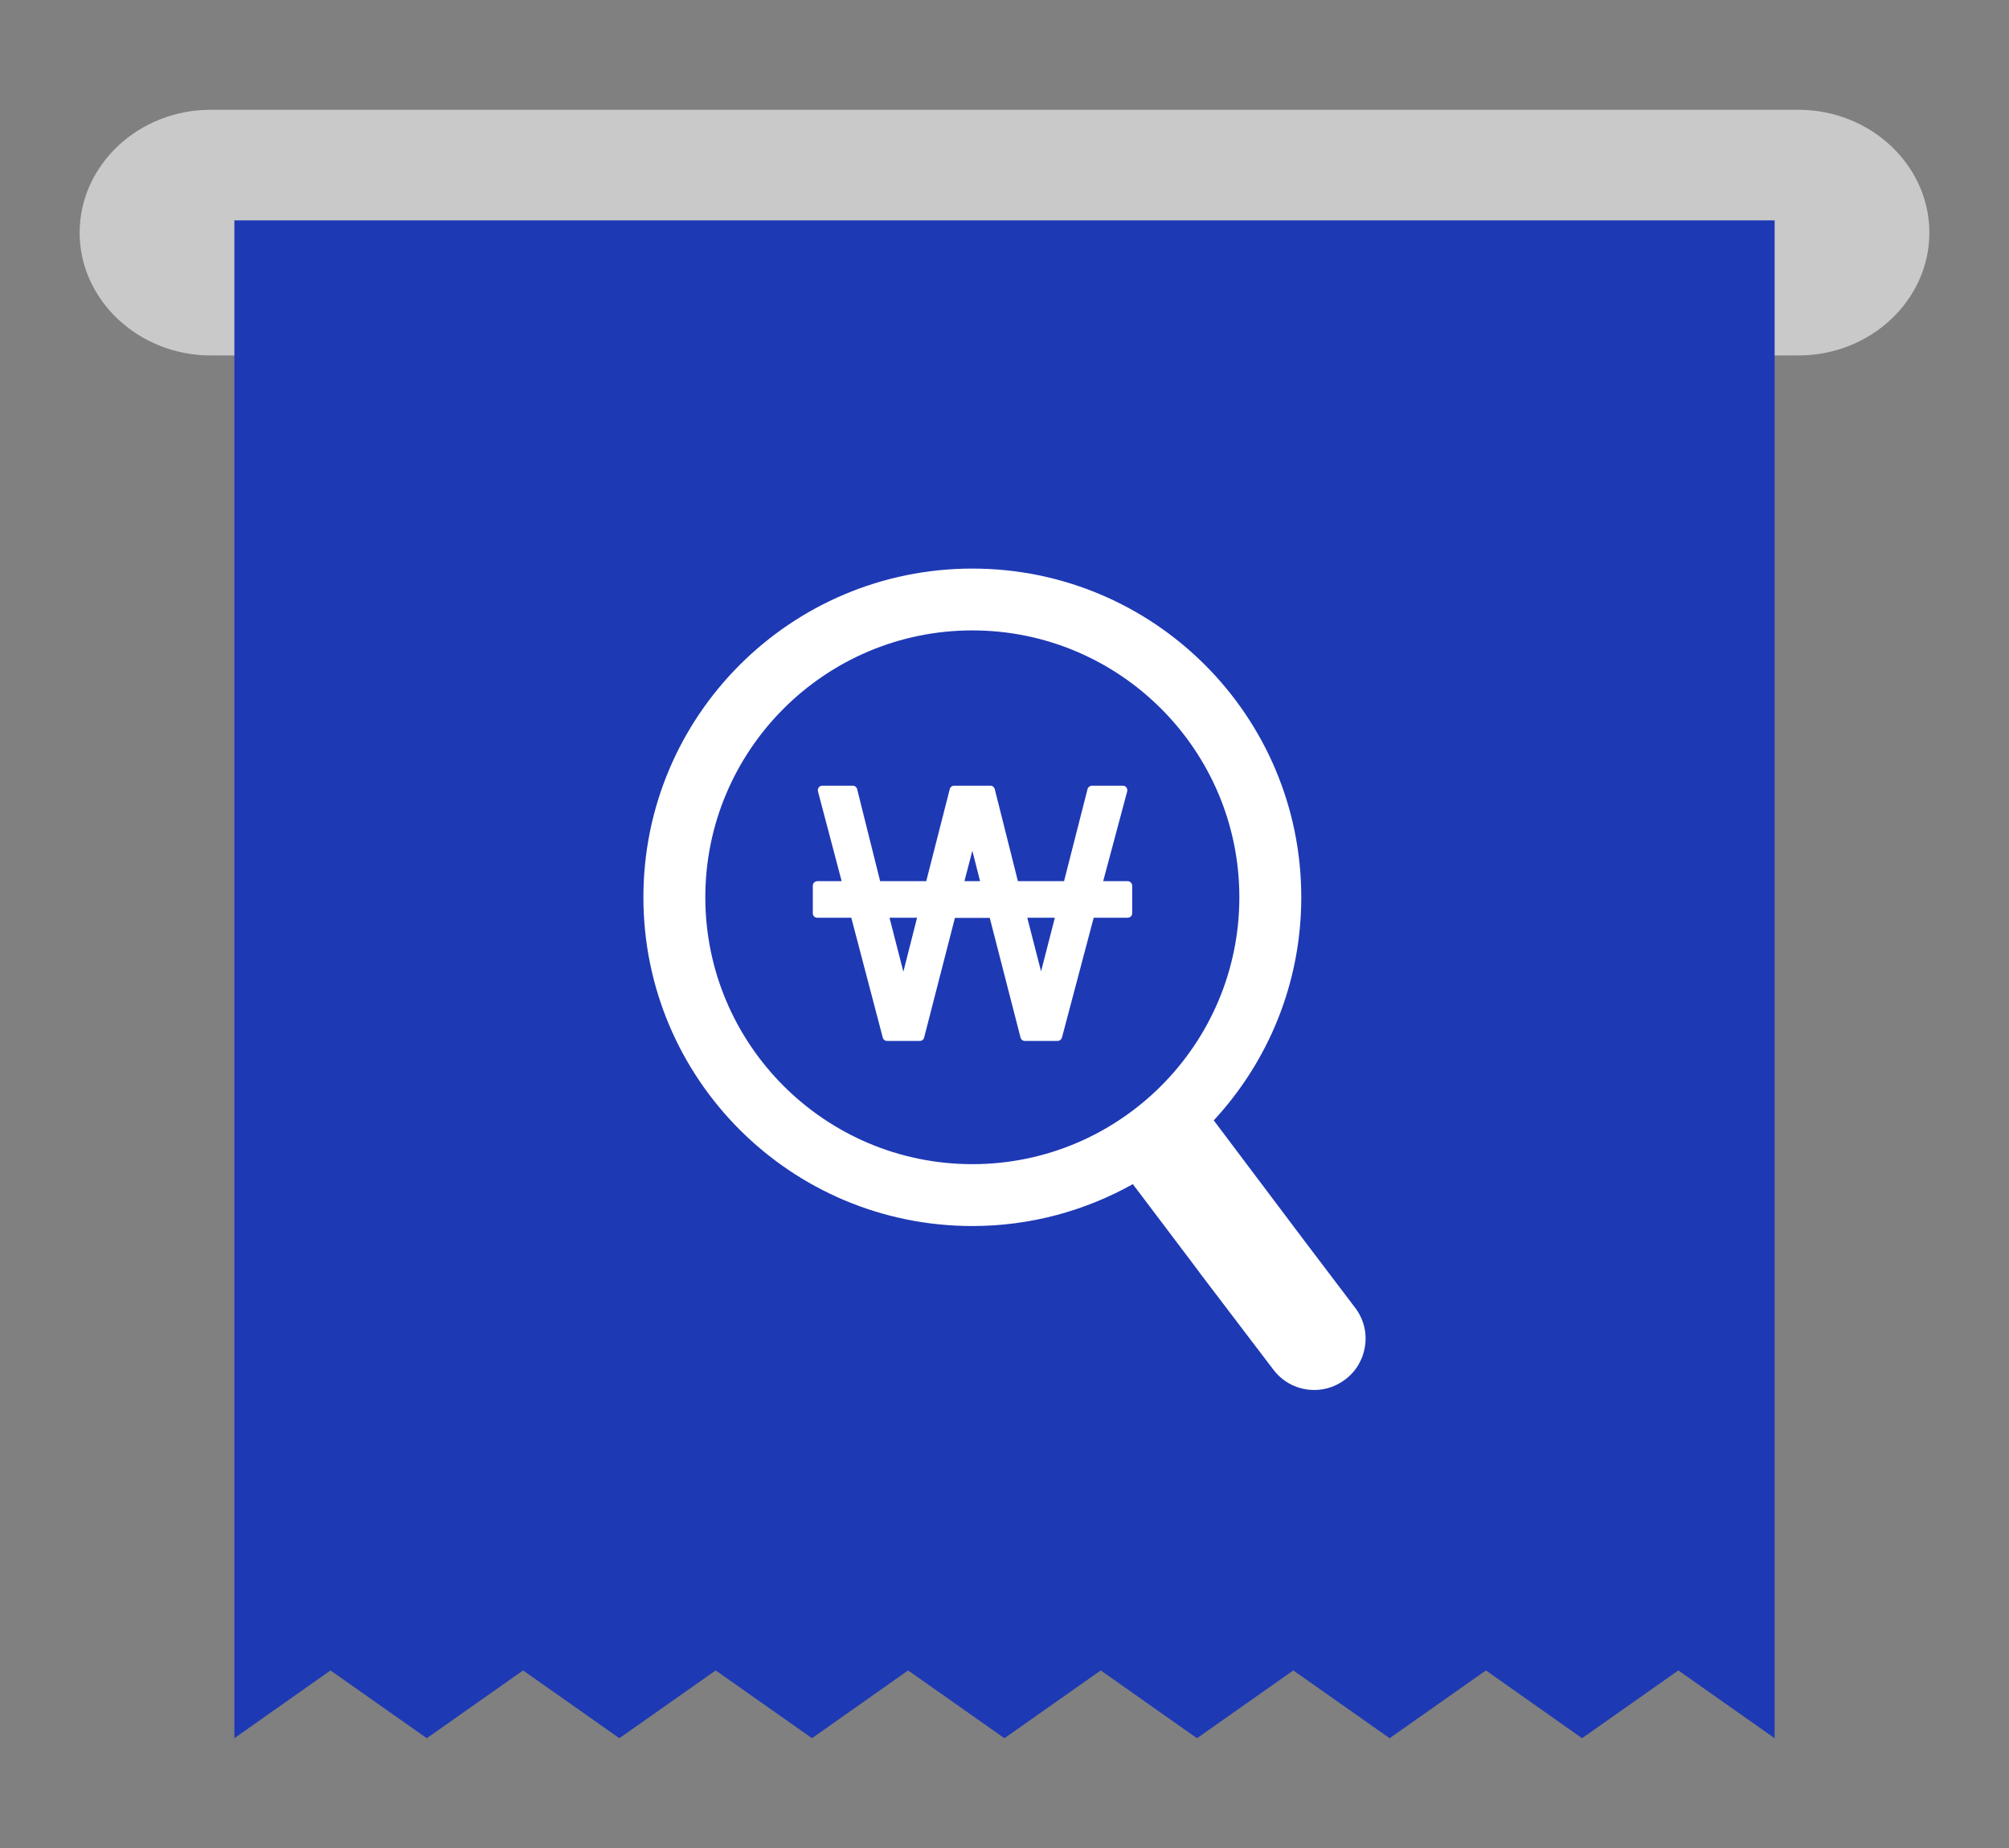
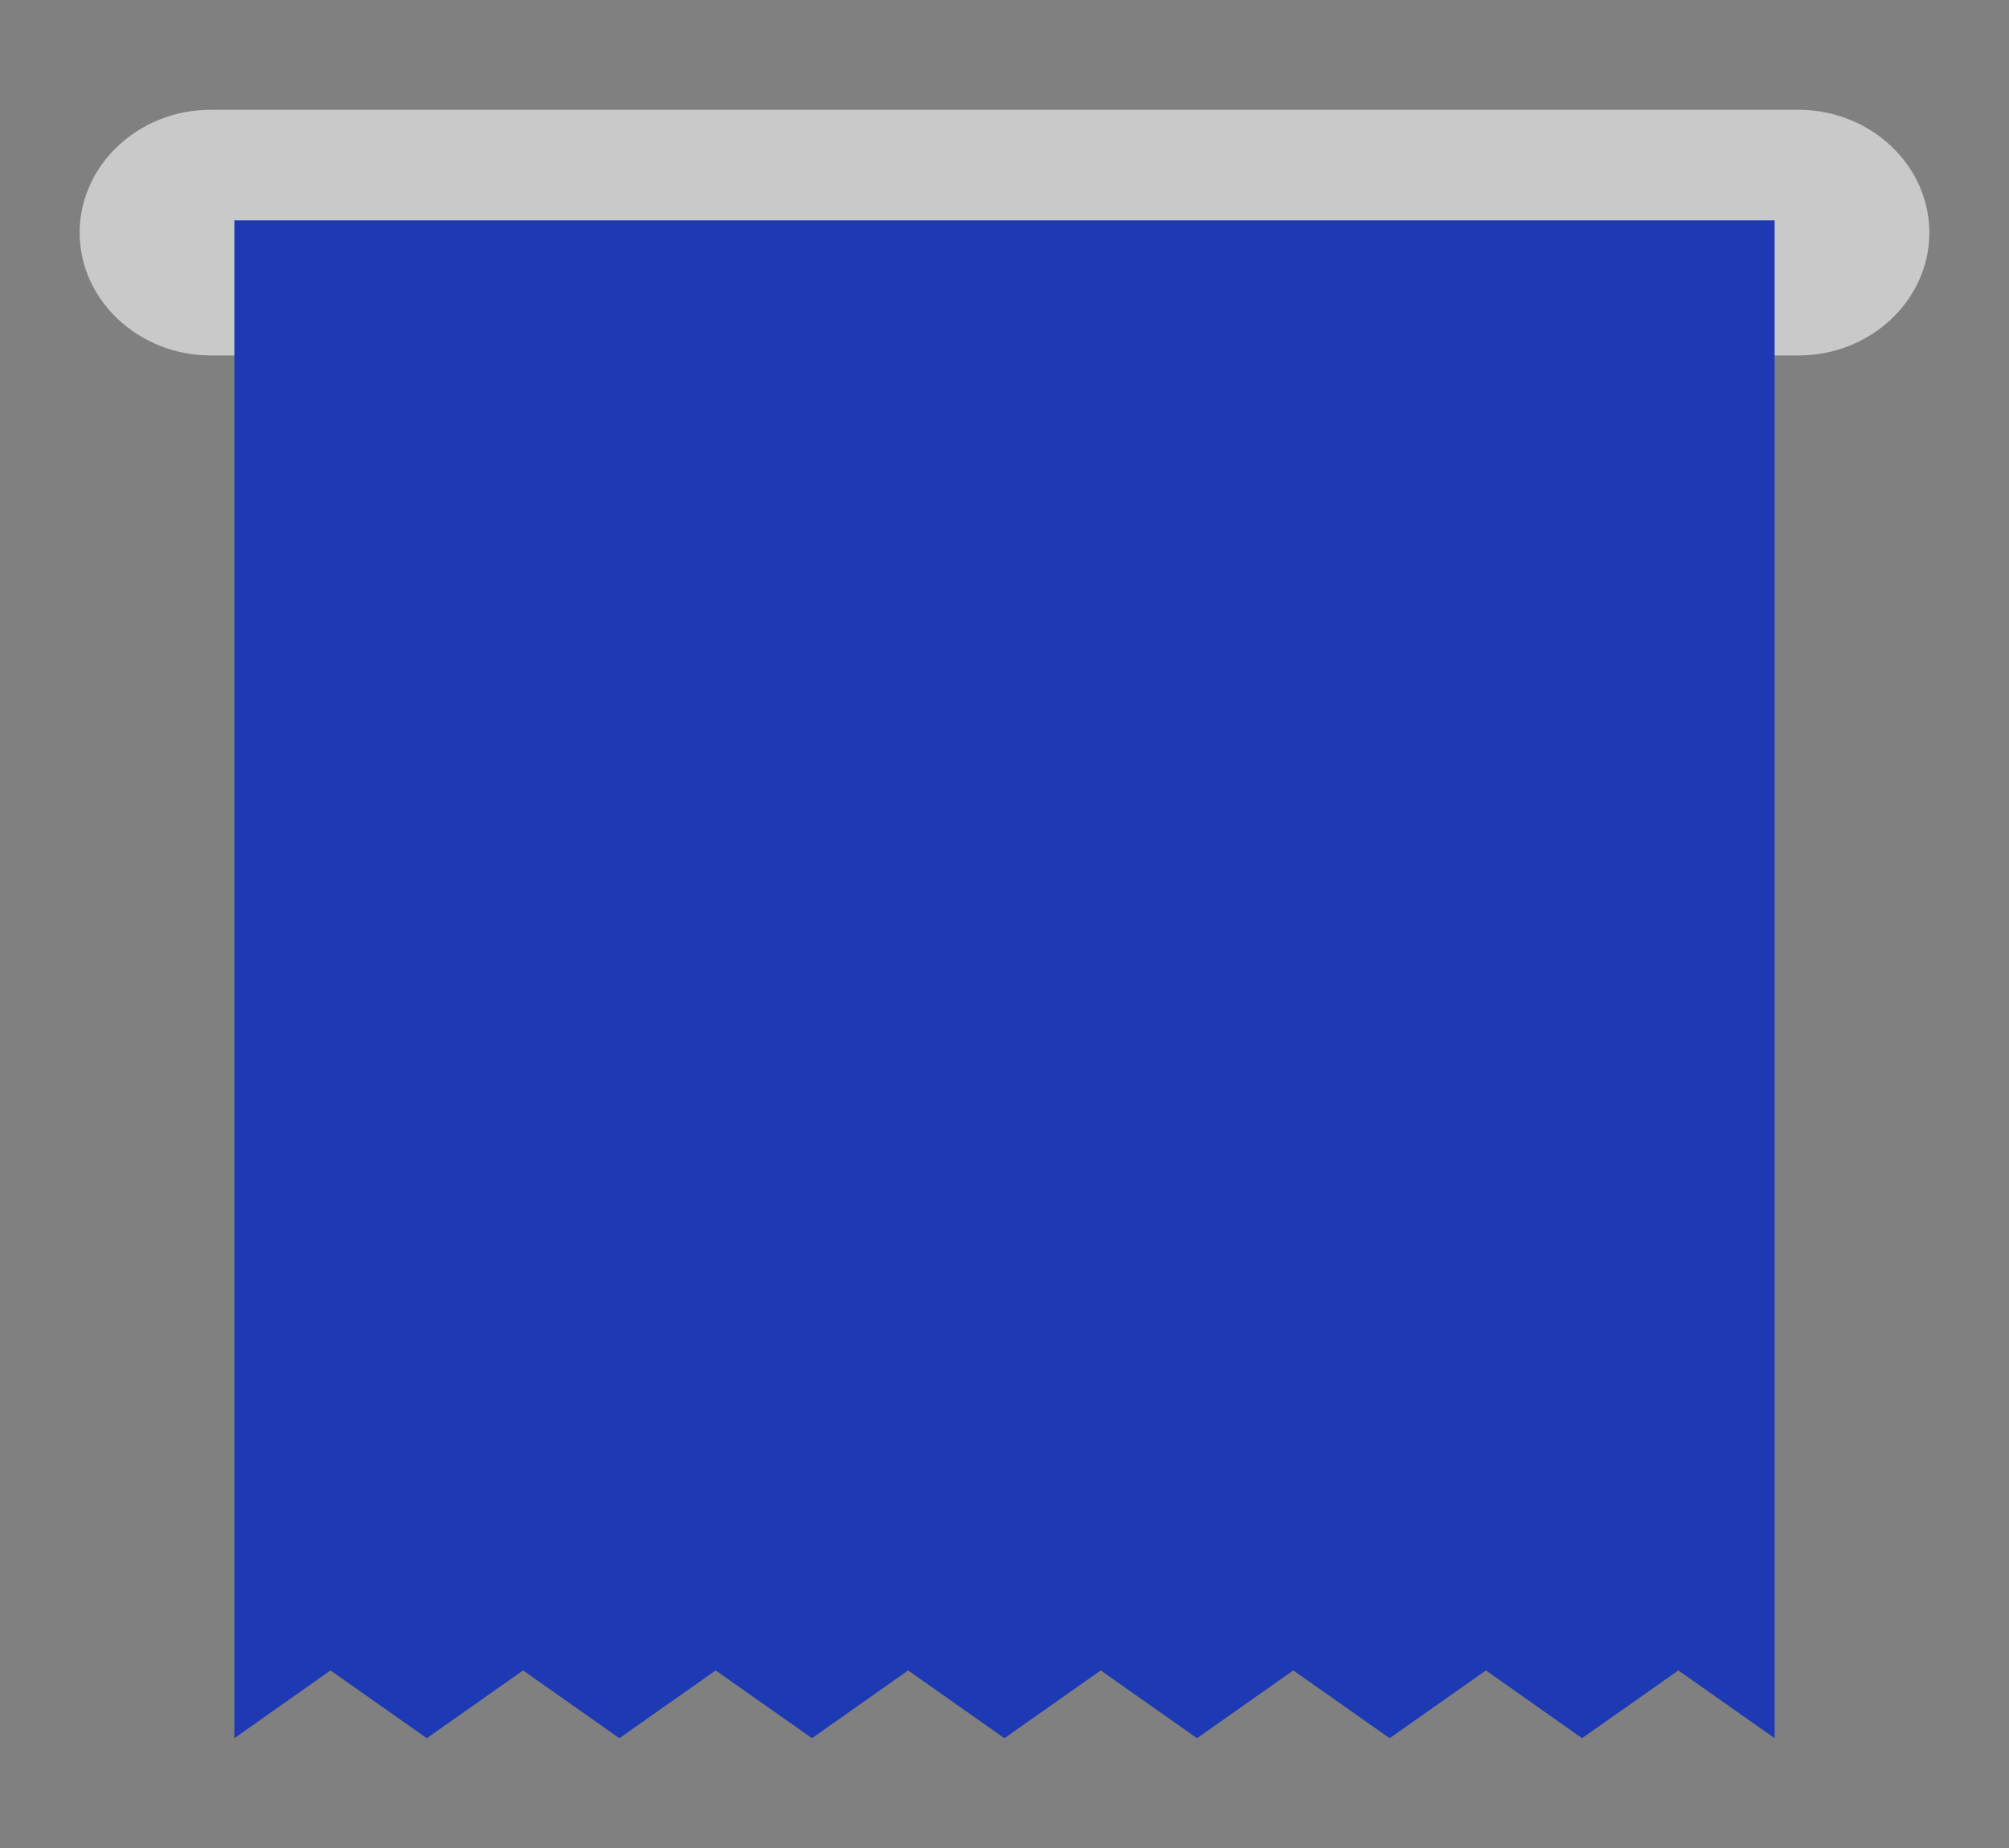
<svg xmlns="http://www.w3.org/2000/svg" width="50" height="46" viewBox="0 0 50 46" fill="none">
  <rect x="0" y="0" width="50" height="46" fill="#808080" stroke="none" />
  <path d="M48.018 5.791C48.018 7.472 46.555 8.848 44.761 8.848H5.239C3.445 8.844 1.982 7.468 1.982 5.791C1.982 4.114 3.445 2.733 5.239 2.733H44.761C46.55 2.733 48.018 4.109 48.018 5.791Z" fill="#C9C9C9" />
  <path d="M8.225 41.58L10.622 43.267L13.018 41.58L15.415 43.267L17.812 41.58L20.209 43.267L22.601 41.58L24.998 43.267L27.395 41.58L29.791 43.267L32.188 41.58L34.585 43.267L36.982 41.58L39.374 43.267L41.771 41.58L44.167 43.267V5.485H5.833V43.267L8.225 41.58Z" fill="#1E39B4" />
-   <path d="M28.062 21.934H27.456L28.054 19.697C28.062 19.661 28.054 19.629 28.034 19.601C28.014 19.573 27.982 19.557 27.946 19.557H27.175C27.127 19.557 27.079 19.593 27.067 19.641L26.482 21.934H25.334L24.757 19.641C24.745 19.593 24.701 19.557 24.649 19.557H23.746C23.694 19.557 23.65 19.593 23.638 19.641L23.052 21.934H21.905L21.332 19.641C21.32 19.593 21.276 19.557 21.224 19.557H20.465C20.429 19.557 20.397 19.573 20.377 19.601C20.357 19.629 20.349 19.665 20.357 19.697L20.947 21.934H20.341C20.281 21.934 20.229 21.986 20.229 22.047V22.732C20.229 22.796 20.277 22.844 20.341 22.844H21.187L21.97 25.827C21.982 25.875 22.026 25.911 22.078 25.911H22.892C22.944 25.911 22.988 25.875 23 25.827L23.766 22.848H24.633L25.399 25.827C25.411 25.875 25.455 25.911 25.507 25.911H26.321C26.369 25.911 26.413 25.879 26.43 25.827L27.22 22.844H28.066C28.126 22.844 28.178 22.796 28.178 22.732V22.047C28.178 21.986 28.126 21.934 28.066 21.934H28.062ZM22.483 24.187L22.138 22.844H22.824L22.483 24.187ZM24.003 21.934L24.2 21.177L24.392 21.934H24.003ZM25.912 24.187L25.567 22.844H26.253L25.908 24.187H25.912Z" fill="white" />
-   <path d="M33.725 32.55L32.458 30.878L30.208 27.888C31.559 26.428 32.386 24.48 32.386 22.335C32.386 17.817 28.72 14.153 24.2 14.153C19.679 14.153 16.013 17.817 16.013 22.335C16.013 26.853 19.675 30.518 24.2 30.518C25.651 30.518 27.011 30.137 28.194 29.475L29.847 31.664C29.847 31.664 29.855 31.68 29.859 31.684L31.692 34.094C31.936 34.414 32.305 34.599 32.71 34.599C32.991 34.599 33.256 34.507 33.48 34.338C33.753 34.134 33.926 33.833 33.974 33.496C34.022 33.16 33.934 32.823 33.725 32.55V32.55ZM17.554 22.335C17.554 18.671 20.534 15.692 24.2 15.692C27.865 15.692 30.845 18.671 30.845 22.335C30.845 26 27.865 28.978 24.2 28.978C20.534 28.978 17.554 26 17.554 22.335V22.335Z" fill="white" />
</svg>